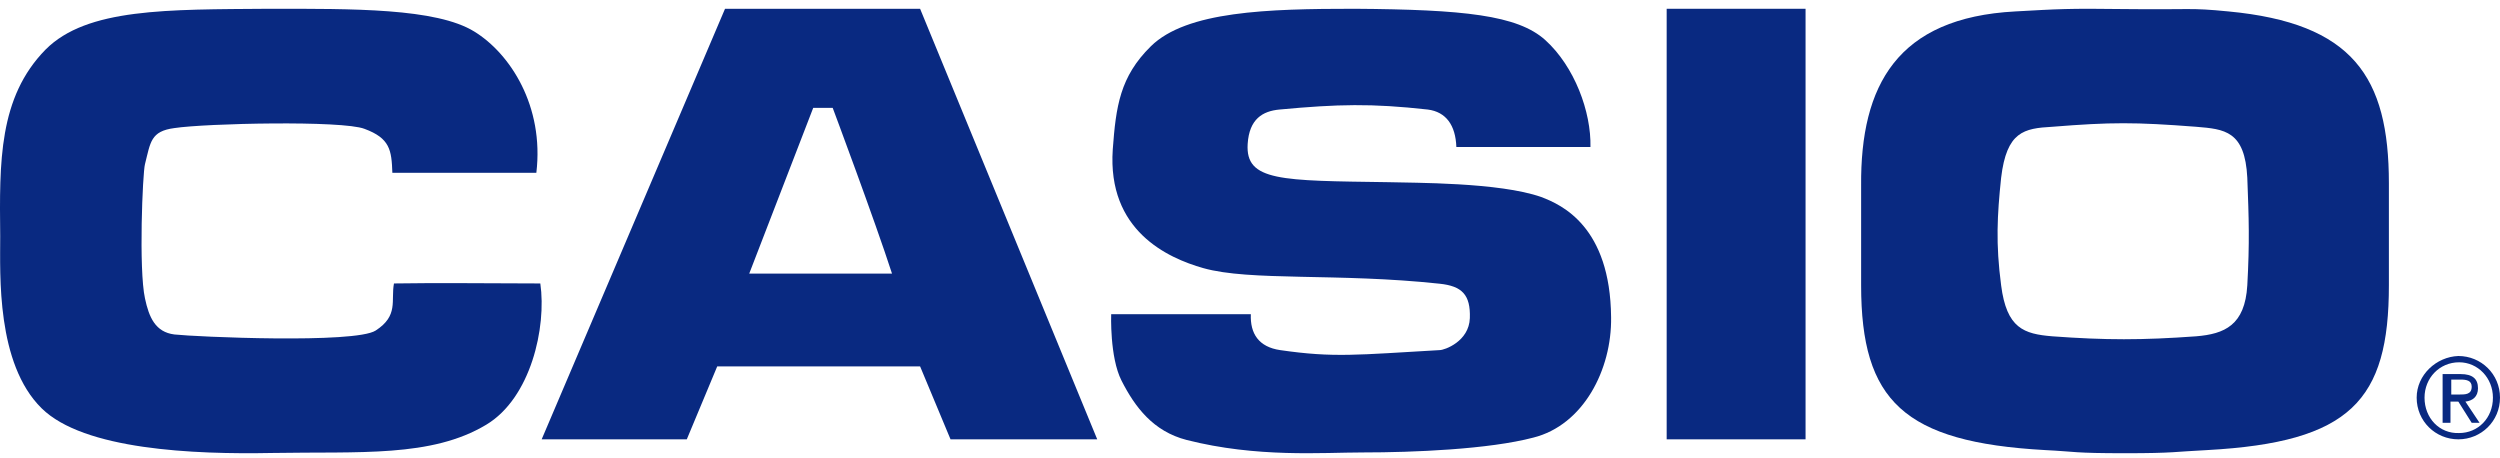
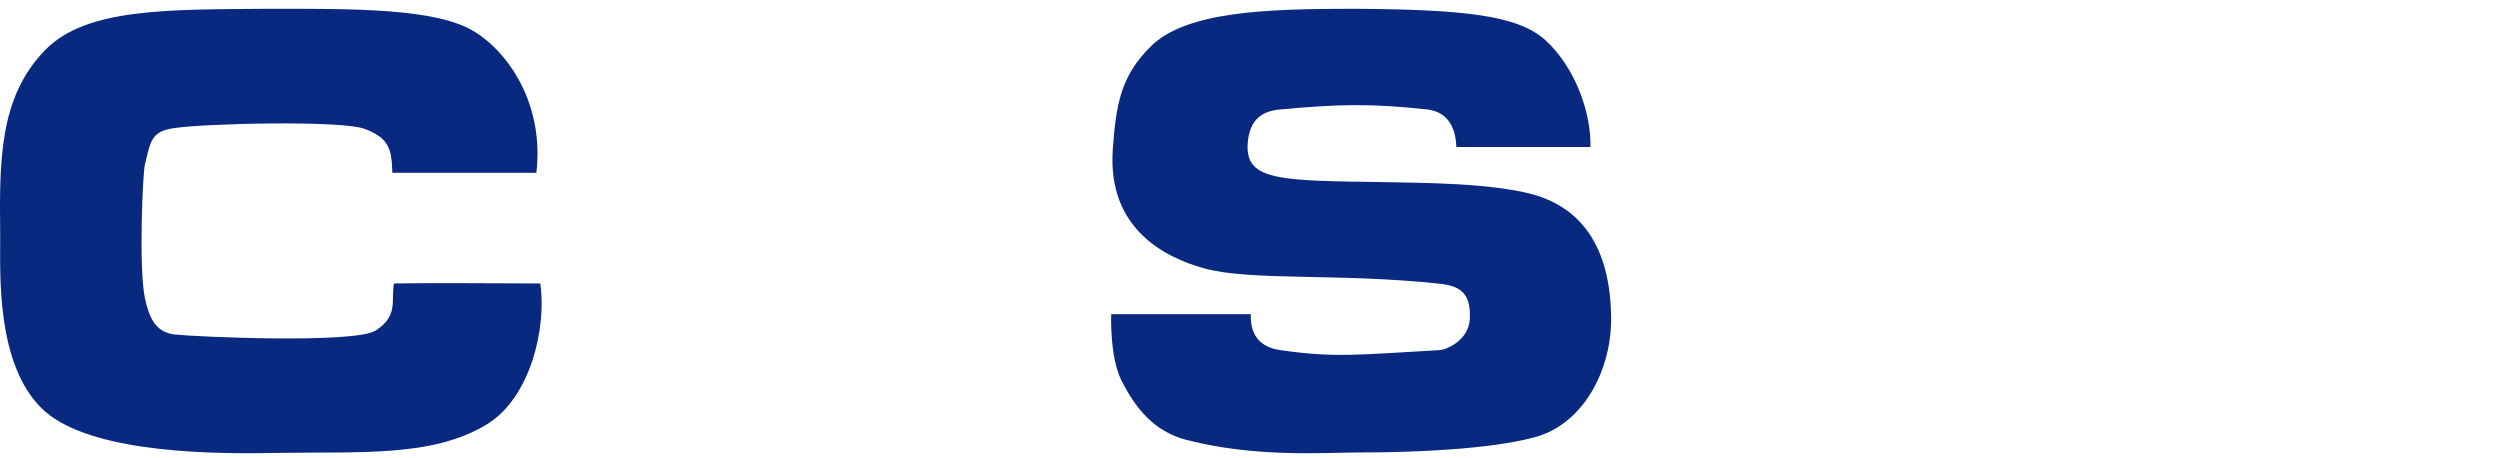
<svg xmlns="http://www.w3.org/2000/svg" width="180px" height="33px" viewBox="0 0 180 33" version="1.1">
  <title>CASIO_Logo</title>
  <desc>Created with Sketch.</desc>
  <g id="Symboles" stroke="none" stroke-width="1" fill="none" fill-rule="evenodd">
    <g id="Structure/header" transform="translate(-90, -49)" fill="#092981">
      <g id="CASIO_Logo" transform="translate(90, 49)">
        <path d="M111.257,2.882 C113.371,4.794 114.571,8.056 114.513,10.586 L104.858,10.586 C104.801,9.012 104.115,8.056 102.801,7.887 C98.745,7.437 96.345,7.493 92.117,7.887 C90.917,7.999 89.946,8.562 89.832,10.361 C89.661,13.061 92.232,13.005 99.944,13.117 C101.773,13.173 107.943,13.117 110.971,14.186 C112.457,14.748 115.942,16.323 115.999,22.846 C116.056,26.614 113.999,30.607 110.4,31.507 C107.2,32.351 101.773,32.576 98.116,32.576 C95.202,32.576 90.518,32.969 85.433,31.676 C83.033,31.057 81.719,29.314 80.748,27.402 C79.891,25.715 80.005,22.621 80.005,22.621 L90.06,22.621 C90.003,24.027 90.632,24.983 92.174,25.208 C96.059,25.771 97.716,25.546 103.658,25.208 C104.001,25.208 105.772,24.59 105.829,22.903 C105.886,21.215 105.258,20.597 103.658,20.428 C96.345,19.641 90.003,20.259 86.632,19.303 C84.062,18.572 79.719,16.604 80.119,10.755 C80.348,7.662 80.634,5.525 82.862,3.332 C85.433,0.801 91.26,0.632 97.545,0.632 C105.372,0.688 109.257,1.082 111.257,2.882 L111.257,2.882 Z" id="Path" fill-rule="nonzero" />
-         <polygon id="Path" fill-rule="nonzero" points="120 0.632 130 0.632 130 31.632 120 31.632" />
        <path d="M34.149,2.271 C36.727,3.853 39.189,7.639 38.617,12.442 L28.25,12.442 C28.193,10.803 28.079,9.956 26.246,9.278 C24.642,8.656 14.791,8.882 12.558,9.221 C10.839,9.447 10.839,10.238 10.438,11.82 C10.267,12.442 9.98,19.392 10.438,21.483 C10.725,22.839 11.183,23.912 12.558,24.082 C14.047,24.251 25.559,24.76 27.048,23.799 C28.709,22.726 28.136,21.652 28.365,20.409 C31.687,20.352 35.295,20.409 38.903,20.409 C39.361,23.573 38.216,28.659 35.009,30.58 C31.057,32.953 25.902,32.501 19.602,32.614 C13.932,32.727 6.028,32.388 2.993,29.393 C-0.272,26.172 0.015,19.787 0.015,17.019 C-0.042,11.651 -0.1,7.017 3.279,3.571 C6.258,0.576 12.042,0.689 19.373,0.632 C25.387,0.632 31.4,0.576 34.149,2.271 L34.149,2.271 Z" id="Path" fill-rule="nonzero" />
-         <path d="M66.247,0.632 L79,31.632 L68.438,31.632 L66.247,26.38 L51.64,26.38 L49.449,31.632 L39,31.632 L52.202,0.632 L66.247,0.632 L66.247,0.632 Z M59.955,7.768 C59.955,7.768 62.989,15.875 64.225,19.7 L53.944,19.7 L58.551,7.768 L59.955,7.768 L59.955,7.768 Z" id="Shape" />
-         <path d="M145.1,0.823 C148.159,0.653 148.895,0.597 152.972,0.653 C157.899,0.71 157.559,0.54 160.447,0.823 C169.395,1.67 172,5.512 172,13.196 L172,20.541 C172,28.847 169.225,31.841 158.918,32.406 C156.596,32.519 156.54,32.632 153.029,32.632 C149.235,32.632 149.518,32.519 147.252,32.406 C137.059,31.841 134.001,28.847 134.001,20.541 L134.001,13.366 C133.944,6.134 136.606,1.275 145.1,0.823 L145.1,0.823 Z M147.762,9.128 C152.009,8.789 153.708,8.789 158.126,9.128 C160.164,9.298 161.637,9.411 161.806,12.801 C161.92,15.795 161.976,17.434 161.806,20.541 C161.637,23.423 160.164,24.044 158.126,24.214 C154.218,24.496 151.613,24.496 147.762,24.214 C145.723,24.044 144.478,23.649 144.081,20.541 C143.685,17.547 143.798,15.513 144.081,12.801 C144.478,9.467 145.723,9.241 147.762,9.128 L147.762,9.128 Z" id="Shape" />
-         <path d="M174,28.632 C174,30.33 175.358,31.632 177,31.632 C178.642,31.632 180,30.33 180,28.632 C180,26.934 178.642,25.632 177,25.632 C175.415,25.689 174,26.991 174,28.632 L174,28.632 Z M174.566,28.632 C174.566,27.217 175.642,26.085 177.057,26.085 C178.415,26.085 179.491,27.217 179.491,28.632 C179.491,30.104 178.415,31.179 177.057,31.179 C175.642,31.236 174.566,30.104 174.566,28.632 L174.566,28.632 Z M175.868,30.443 L176.434,30.443 L176.434,28.915 L177,28.915 L177.962,30.443 L178.528,30.443 L177.509,28.915 C178.019,28.858 178.415,28.575 178.415,27.953 C178.415,27.274 178.019,26.934 177.17,26.934 L175.868,26.934 L175.868,30.443 L175.868,30.443 Z M176.434,27.33 L177.17,27.33 C177.566,27.33 177.962,27.387 177.962,27.84 C177.962,28.406 177.509,28.406 177.057,28.406 L176.491,28.406 L176.491,27.33 L176.434,27.33 Z" id="Shape" />
      </g>
    </g>
  </g>
</svg>